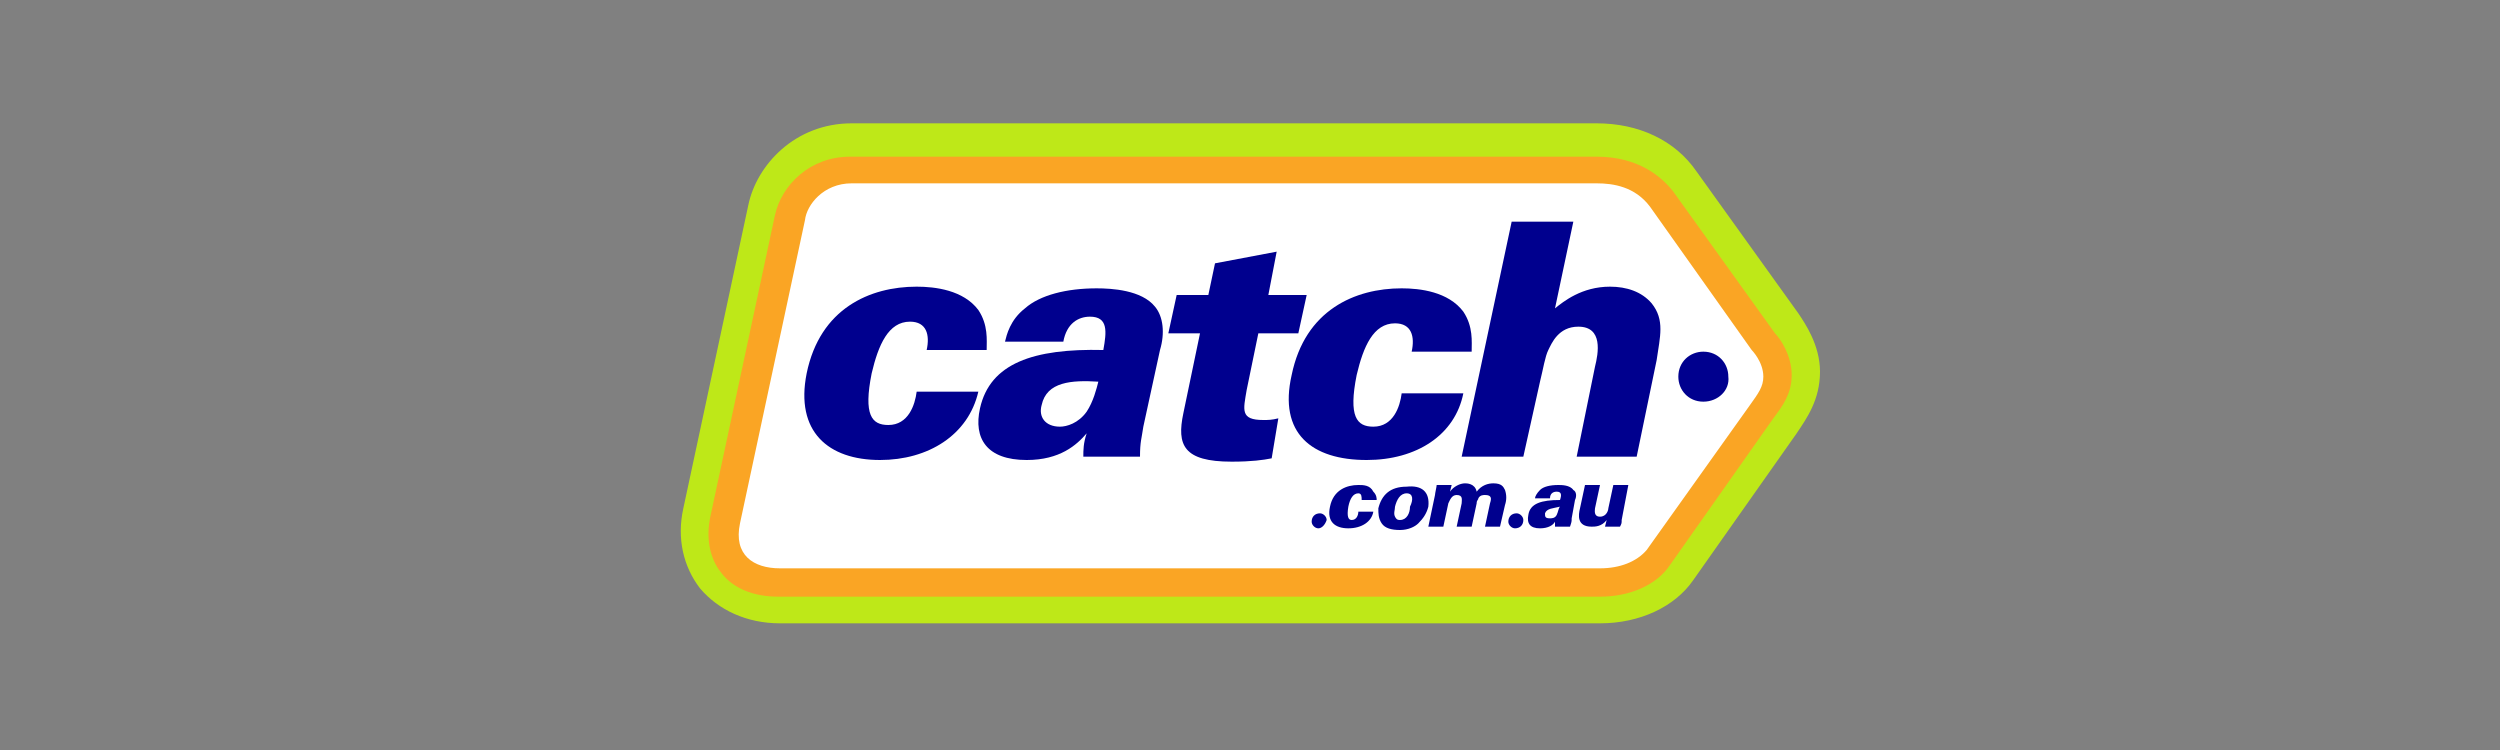
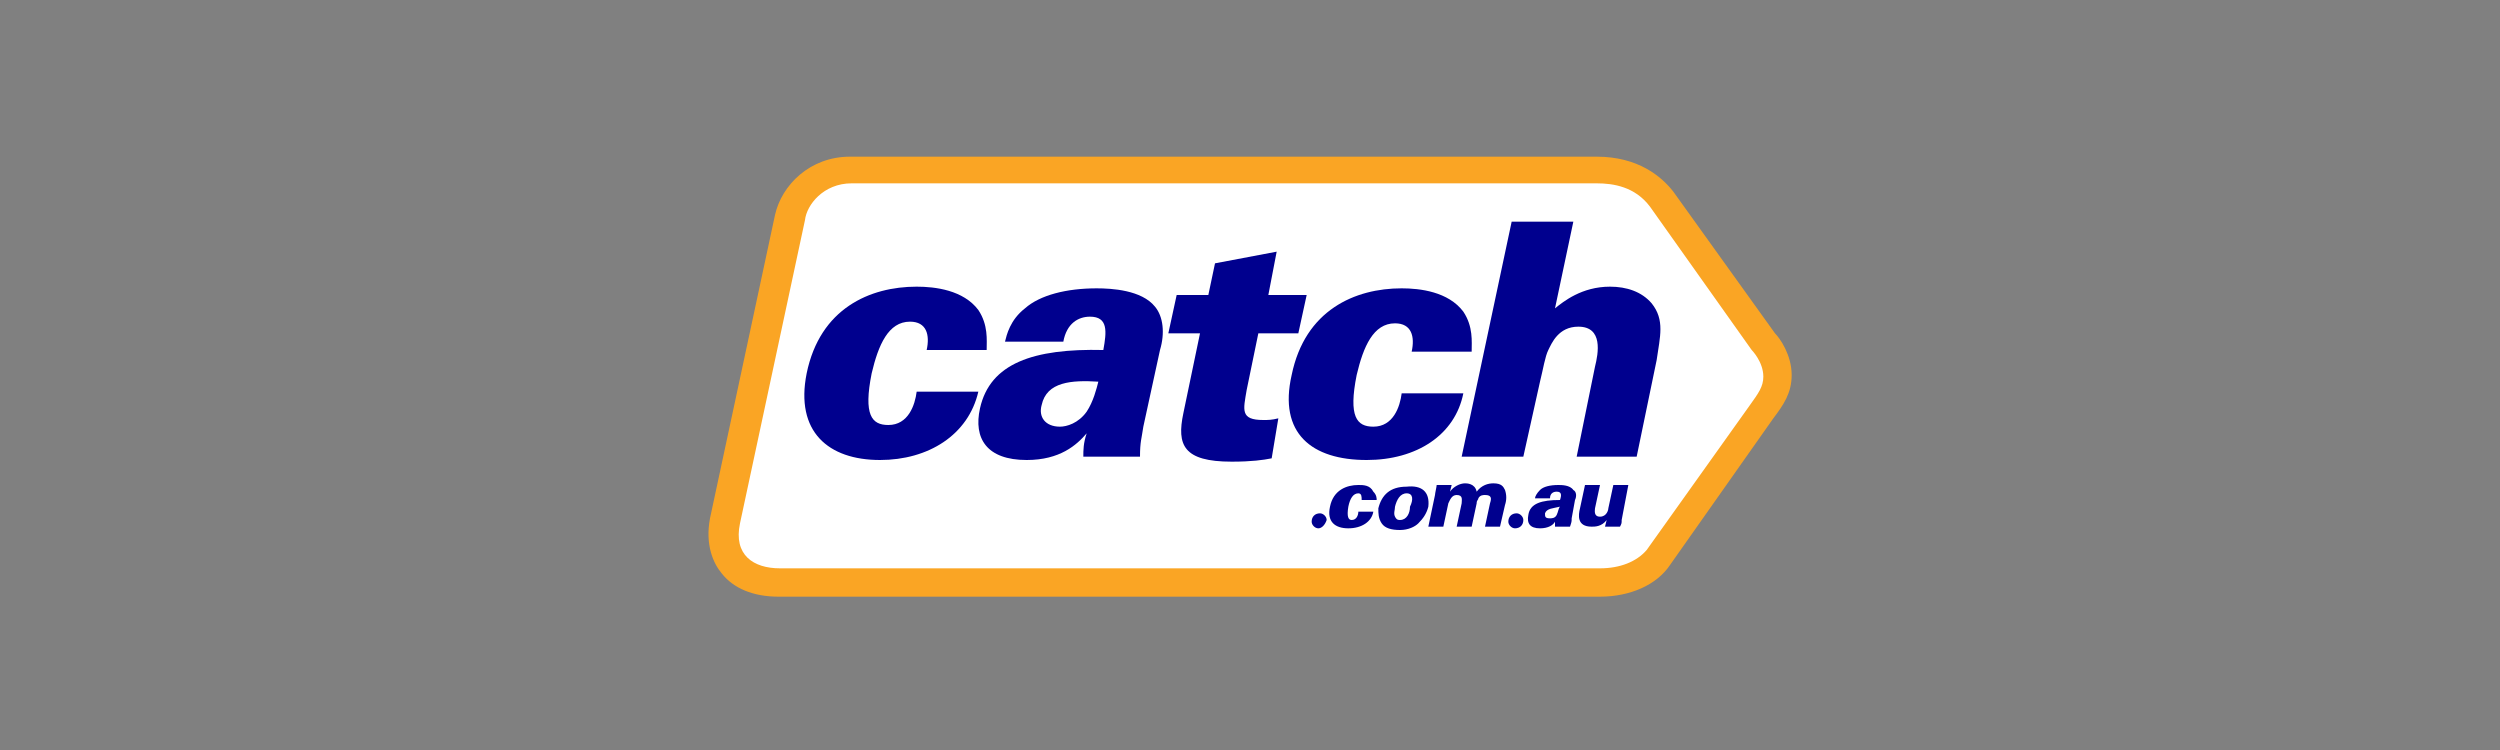
<svg xmlns="http://www.w3.org/2000/svg" version="1.1" id="Layer_1" x="0px" y="0px" viewBox="0 0 150 45" style="enable-background:new 0 0 150 45;" xml:space="preserve">
  <rect x="0" y="0" width="150" height="45" fill="#808080" stroke="none" />
  <style type="text/css">
	.st0{fill:#3D3F56;}
	.st1{fill:#F64343;}
	.st2{fill:#E53238;}
	.st3{fill:#0064D2;}
	.st4{fill:#F5AF02;}
	.st5{fill:#86B817;}
	.st6{fill:#F89632;}
	.st7{fill:#1E8AC6;}
	.st8{fill:#FF9900;}
	.st9{fill:#FFFFFF;}
	.st10{fill:#0C0C0C;}
	.st11{fill:#25F4EE;}
	.st12{fill:#FE2C55;}
	.st13{fill:#F27224;}
	.st14{fill:#2EB7EB;}
	.st15{fill-rule:evenodd;clip-rule:evenodd;fill:#34303E;}
	.st16{fill:#34303E;}
	.st17{fill:url(#SVGID_1_);}
	.st18{fill:url(#SVGID_00000175291784067766912840000009532267203954617771_);}
	.st19{fill-rule:evenodd;clip-rule:evenodd;fill:url(#SVGID_00000043459435702467155480000005157314387162765734_);}
	.st20{fill:#BEE818;}
	.st21{fill:#FAA524;}
	.st22{fill:#00008E;}
</style>
  <g>
    <path class="st0" d="M-130,27.4c0,4-3.2,7.2-7.2,7.2v-17c0-4,3.2-7.2,7.2-7.2V27.4z" />
    <circle class="st1" cx="-143" cy="31" r="3.6" />
    <path class="st0" d="M-107.9,13.9c0-0.5,0.2-0.9,0.5-1.3c0.3-0.4,0.8-0.6,1.3-0.5c0.5,0,0.9,0.2,1.3,0.5c0.3,0.3,0.5,0.8,0.5,1.3   v13.3c0,1.8-0.7,3.4-1.9,4.7c-1.2,1.3-2.9,2-4.7,1.9c-0.5,0-0.9-0.2-1.3-0.5c-0.4-0.3-0.5-0.8-0.5-1.3c0-0.5,0.2-0.9,0.5-1.3   c0.3-0.4,0.8-0.5,1.3-0.5c0.8,0,1.6-0.3,2.1-0.9c0.6-0.6,0.9-1.3,0.8-2.1C-107.9,27.1-107.9,13.9-107.9,13.9z M-89.9,33.7   c-2.9,0-5.7-1.1-7.7-3.2c-2.1-2-3.2-4.8-3.2-7.7c0-2.9,1.1-5.7,3.2-7.7c2-2.1,4.8-3.2,7.7-3.2c2.9,0,5.7,1.1,7.7,3.2   c2.1,2,3.2,4.8,3.2,7.7c0,2.9-1.1,5.7-3.2,7.7C-84.2,32.6-87,33.8-89.9,33.7z M-89.9,15.6c-1.9,0-3.8,0.7-5.1,2.1   c-1.4,1.3-2.2,3.2-2.1,5.1c0,1.9,0.7,3.8,2.1,5.1c2.8,2.8,7.4,2.9,10.3,0c0,0,0,0,0,0c1.4-1.3,2.1-3.2,2.1-5.1   c0-1.9-0.7-3.8-2.1-5.1C-86.1,16.3-87.9,15.6-89.9,15.6z M-65,33.7c-2.9,0-5.7-1.1-7.7-3.2c-2.1-2-3.2-4.8-3.2-7.7   c0-2.9,1.1-5.7,3.2-7.7c4.2-4.2,11.1-4.2,15.3,0c2.1,2,3.2,4.8,3.2,7.7c0,2.9-1.1,5.7-3.2,7.7C-59.4,32.6-62.1,33.8-65,33.7z    M-65,15.6c-2,0-3.8,0.7-5.2,2.1c-1.4,1.3-2.2,3.2-2.1,5.1c0,1.9,0.7,3.8,2.1,5.1c2.8,2.8,7.4,2.9,10.3,0c0,0,0,0,0,0   c1.4-1.3,2.1-3.2,2.1-5.1c0-1.9-0.7-3.8-2.1-5.1C-61.3,16.3-63.1,15.6-65,15.6z M-29.6,12.1c0.4,0.1,0.7,0.3,1,0.7   c0.2,0.3,0.4,0.7,0.4,1.1V32c0,0.5-0.2,0.9-0.5,1.3c-0.7,0.7-1.8,0.7-2.5,0l0,0c-0.3-0.3-0.5-0.8-0.5-1.3V20.2l-5.6,9.3l-0.1,0.1   v0.1l-0.1,0.1l-0.2,0.1l-0.1,0.1l-0.1,0.1L-38,30l-0.1,0.1h-0.1c-0.2,0.1-0.5,0.1-0.7,0.1h-0.1c-0.1,0-0.3,0-0.4-0.1h-0.2l-0.1-0.1   l-0.1-0.1l-0.4-0.1l-0.1-0.1l-0.1-0.1l-0.1-0.1c0,0,0,0,0-0.1l-0.1-0.1l-5.7-9.4V32c0,0.5-0.2,0.9-0.5,1.3   c-0.3,0.3-0.8,0.5-1.2,0.5c-1,0-1.8-0.8-1.8-1.8V13.8c0-0.4,0.1-0.8,0.4-1.1c0.2-0.3,0.6-0.6,1-0.7c0.4-0.1,0.8-0.1,1.1,0.1   c0.4,0.1,0.7,0.4,0.9,0.7l7.4,12.3l7.4-12.3c0.2-0.3,0.5-0.6,0.8-0.7l0.6-0.2L-29.6,12.1z" />
  </g>
  <g>
    <path class="st2" d="M-1396.2,11.8c-6.7,0-12.3,2.8-12.3,11.4c0,6.8,3.7,11,12.4,11c10.2,0,10.9-6.7,10.9-6.7h-5   c0,0-1.1,3.6-6.2,3.6c-4.2,0-7.2-2.8-7.2-6.8h18.9v-2.5C-1384.7,17.9-1387.2,11.8-1396.2,11.8L-1396.2,11.8z M-1396.4,15   c4,0,6.7,2.5,6.7,6.1h-13.8C-1403.5,17.2-1399.9,15-1396.4,15z" />
    <path class="st3" d="M-1384.7,3.5v26.4c0,1.5-0.1,3.6-0.1,3.6h4.7c0,0,0.2-1.5,0.2-2.9c0,0,2.3,3.7,8.7,3.7   c6.7,0,11.2-4.6,11.2-11.3c0-6.2-4.2-11.2-11.2-11.2c-6.6,0-8.6,3.6-8.6,3.6V3.5H-1384.7z M-1372.4,15.1c4.5,0,7.4,3.4,7.4,7.9   c0,4.8-3.3,8-7.4,8c-4.8,0-7.5-3.8-7.5-8C-1379.8,19.2-1377.5,15.1-1372.4,15.1L-1372.4,15.1z" />
    <path class="st4" d="M-1348.2,11.8c-10.1,0-10.7,5.5-10.7,6.4h5c0,0,0.3-3.2,5.4-3.2c3.3,0,5.9,1.5,5.9,4.4v1h-5.9   c-7.8,0-11.9,2.3-11.9,6.9s3.8,7,8.9,7c7,0,9.3-3.9,9.3-3.9c0,1.5,0.1,3.1,0.1,3.1h4.5c0,0-0.2-1.9-0.2-3.1V20.1   C-1337.9,13.2-1343.4,11.8-1348.2,11.8z M-1342.7,23.5v1.4c0,1.8-1.1,6.3-7.7,6.3c-3.6,0-5.1-1.8-5.1-3.9   C-1355.5,23.6-1350.3,23.5-1342.7,23.5L-1342.7,23.5z" />
    <path class="st5" d="M-1340.6,12.7h5.6l8.1,16.2l8.1-16.2h5.1l-14.7,28.8h-5.4l4.2-8L-1340.6,12.7L-1340.6,12.7z" />
  </g>
  <g>
    <path class="st6" d="M-997.2,22c-0.9,0-1.7,0.8-1.6,1.7v0.1l0,0c-0.1,1,0.7,1.8,1.6,1.9c0,0,0,0,0.1,0c0.9,0,1.6-0.8,1.6-1.8l0,0   l0,0C-995.4,22.8-996.2,22-997.2,22C-997.1,22-997.2,22-997.2,22z M-1010.3,27.8c0,0.1-0.1,0.2-0.2,0.2h-2.3c-0.1,0-0.2,0-0.2-0.1   l0,0v-2.4c0-0.1,0.1-0.2,0.2-0.2h2.3c0.1,0,0.2,0.1,0.2,0.2V27.8z M-1005.4,28.1c-2.3,0-4.1-1.9-4.1-4.2c0,0,0,0,0-0.1l0,0   c-0.1-2.3,1.7-4.2,4-4.3c0,0,0.1,0,0.2,0c1.4-0.1,2.7,0.7,3.3,1.8l-1.9,1.5c-0.4-0.8-1.4-1.1-2.1-0.7c-0.6,0.3-1,1-0.9,1.7l0,0   c0,1.1,0.6,1.9,1.5,1.9c0.6,0,1.2-0.3,1.5-0.9l1.8,1.4C-1002.6,27.5-1004,28.2-1005.4,28.1L-1005.4,28.1z M-992.8,23.8   c0,2.4-1.9,4.3-4.2,4.3h-0.1c-2.3,0-4.3-1.8-4.3-4.1v-0.1l0,0c0-2.4,1.9-4.3,4.3-4.3C-994.8,19.5-992.8,21.5-992.8,23.8   L-992.8,23.8L-992.8,23.8z M-979.1,27.9h-2.7v-4.5c0-0.9-0.4-1.4-1.1-1.4c-0.7,0-1.1,0.5-1.1,1.4v4.5h-2.7v-4.5   c0-0.9-0.4-1.4-1.1-1.4s-1.1,0.5-1.1,1.4v4.5h-2.7v-8.2h2.7v1.1c0.5-0.8,1.4-1.3,2.3-1.3c0.9,0,1.8,0.5,2.2,1.3   c0.6-0.9,1.6-1.3,2.6-1.3c1.7,0,2.7,1.1,2.7,3L-979.1,27.9z" />
    <path class="st7" d="M-1092.9,7.9h0.5c0,0,0,0,0,0.1l0,0C-1092.6,8-1092.7,8-1092.9,7.9L-1092.9,7.9L-1092.9,7.9z M-1092.4,7.9   L-1092.4,7.9h0.4l0,0C-1092.1,8-1092.3,8-1092.4,7.9L-1092.4,7.9z M-1092.9,7.9L-1092.9,7.9c-0.1,0.2-0.3,0.2-0.4,0l0,0l0,0   H-1092.9z M-1026.4,37.1h-0.1c-0.7-0.1-1.5-0.3-2.1-0.6c-0.2-0.1-0.5-0.2-0.7-0.4c-0.2-0.1-0.2-0.1-0.1-0.3c0.4-1,0.9-2,1.3-3   c0.1-0.2,0.2-0.5,0.3-0.7c0.1,0,0.2,0.1,0.3,0.1c0.7,0.4,1.5,0.5,2.2,0.3c0.7-0.2,1.3-0.7,1.6-1.4c0.1-0.2,0.2-0.5,0.3-0.7   c0.1-0.1,0.1-0.3,0-0.4c-0.9-2-1.8-4.1-2.7-6.1c-1.3-3.1-2.7-6.1-4-9.2c0-0.1-0.1-0.2-0.1-0.3c0.1,0,0.2,0,0.3,0h5.5   c0.3,0,0.3,0,0.4,0.3c0.8,2.4,1.5,4.8,2.3,7.2c0.2,0.8,0.4,1.5,0.6,2.3v0.1c0.1,0,0.1-0.1,0.1-0.1c0.4-2.2,1.1-4.4,1.7-6.6   c0.3-1,0.6-2,0.8-3c0.1-0.2,0.1-0.2,0.3-0.2h5.5h0.1c0,0.1,0,0.2-0.1,0.3l-3.2,8.5c-1.1,2.9-2.2,5.9-3.3,8.8   c-0.4,1.2-1.1,2.3-2.1,3.2s-2.3,1.5-3.6,1.7l-0.3,0.1L-1026.4,37.1L-1026.4,37.1z M-1075.1,16.9c0.3-0.4,0.6-0.8,0.9-1.2   c0.9-0.9,2-1.4,3.2-1.5c1-0.2,2.1-0.1,3.1,0.2c1.7,0.4,3,1.7,3.4,3.3c0.2,0.7,0.3,1.5,0.3,2.2c0,3.4,0,6.9,0,10.3c0,0,0,0.1,0,0.2   s0,0.1-0.1,0.1h-5.2c-0.1,0-0.2,0-0.1-0.2v-9.2c0-0.3,0-0.7-0.1-1c-0.2-0.7-0.7-1.1-1.4-1.1c-0.5,0-1.1,0-1.5,0.2   c-0.8,0.3-1.4,0.9-1.8,1.7c-0.3,0.8-0.5,1.7-0.5,2.5c0,2.2,0,4.4,0,6.7v0.2c0,0.3,0,0.3-0.3,0.3h-5c-0.1,0-0.2,0-0.2-0.2   c0-0.1,0-0.1,0-0.2V14.8c0-0.4,0-0.3,0.3-0.3h4.6c0.2,0,0.2,0,0.2,0.2c0,0.6,0,1.3,0,1.9C-1075.1,16.7-1075.1,16.8-1075.1,16.9z    M-1035.7,28.3c-0.7,1.3-2,2.2-3.4,2.5c-1.3,0.3-2.7,0.3-4-0.2c-1.5-0.5-2.6-1.6-3-3.1c-0.2-0.8-0.3-1.6-0.3-2.4c0-2,0-4,0-6v-4.2   c0-0.1,0-0.2,0-0.2s0-0.2,0.2-0.2c0.1,0,0.1,0,0.2,0h4.9c0.2,0,0.2,0,0.2,0.2V24c0,0.3,0,0.7,0.1,1c0.2,0.7,0.7,1.1,1.4,1.1   c1.3,0.1,2.5-0.6,3-1.7c0.3-0.6,0.5-1.3,0.6-2c0-0.4,0-0.8,0-1.2c0-2.1,0-4.2,0-6.4v-0.2c0-0.1,0-0.2,0.2-0.1c0.1,0,0.1,0,0.2,0   h4.8c0.3,0,0.3,0,0.3,0.3v15.6c0,0.2,0,0.2-0.2,0.2h-4.7c-0.2,0-0.2,0-0.2-0.3c0-0.6,0-1.2,0-1.8   C-1035.7,28.5-1035.6,28.3-1035.7,28.3z M-1035.7,28.3C-1035.7,28.3-1035.7,28.2-1035.7,28.3C-1035.6,28.2-1035.6,28.3-1035.7,28.3   c0.1,0.1,0.1,0.2,0.1,0.2C-1035.7,28.5-1035.6,28.4-1035.7,28.3z M-1081.3,16.5c-0.9-3.9-3.4-6.5-7.1-7.9c-1.2-0.4-2.4-0.7-3.6-0.7   c-0.1,0-0.3,0-0.4,0c-0.2,0-0.3,0-0.5,0c-0.1,0-0.3,0-0.4,0c-0.8,0-1.6,0.2-2.4,0.3c-2.1,0.5-4,1.5-5.5,3c-1.9,1.9-3,4.4-3.2,7   c0,0.2,0,0.5,0,0.7v0.7c0,0.2,0.1,0.5,0,0.7c0,0.7,0.2,1.4,0.3,2c0.8,3.4,3.1,6.1,6.3,7.5c2.7,1.3,5.8,1.5,8.7,0.6   c2.6-0.7,4.8-2.4,6.2-4.7C-1081,23.1-1080.5,19.7-1081.3,16.5z M-1087.9,23.5c-0.9,1.2-2.1,2.1-3.6,2.4c-0.4,0.1-0.7,0.1-1.1,0.1   c-2.2,0-4.1-1.2-5.1-3.1c-1.1-2-1.2-4.4-0.3-6.4c0.8-1.8,2.4-3.1,4.4-3.4c2.4-0.5,4.8,0.6,6,2.6c0.6,0.9,0.9,1.9,1,3   C-1086.5,20.4-1086.9,22.1-1087.9,23.5z M-1047,22.3c-0.4-1.6-1.5-2.8-3.1-3.3c-0.1,0-0.1,0-0.2-0.1l0,0l0.1-0.1   c0.4-0.3,0.8-0.6,1.1-1c1.4-1.7,1.7-4.1,0.8-6.1c-0.6-1.2-1.5-2.1-2.7-2.6c-1.2-0.6-2.6-0.9-4-0.8c-2.8,0-5.6,0-8.4,0h-0.1   c-0.1,0-0.1,0-0.1,0.1l0,0v0.1v21.8c0,0.3,0,0.3,0.3,0.3h7.9c0.8,0,1.7,0,2.5-0.2c1-0.2,2-0.5,2.9-0.9c1-0.5,1.8-1.2,2.3-2.1   C-1046.7,25.9-1046.5,24-1047,22.3z M-1058,13.2c0-0.2,0-0.2,0.2-0.2h2.7c0.2,0,0.4,0,0.6,0.1c0.9,0.2,1.5,1.1,1.3,2   c0,0.3-0.1,0.5-0.2,0.8c-0.2,0.6-0.8,1-1.5,1c-0.4,0-0.8,0-1.2,0h-1.6c-0.2,0-0.2,0-0.2-0.2C-1058,16.7-1058,13.2-1058,13.2z    M-1052.4,23.9c0,0.2,0,0.3-0.1,0.5c-0.2,0.9-1,1.5-1.9,1.6c-0.4,0-0.8,0-1.2,0h-2.2c-0.3,0-0.3,0-0.3-0.3v-4.1   c0-0.2,0-0.2,0.2-0.2c1.1,0,2.1,0,3.2,0c0.7,0,1.4,0.3,1.8,0.9C-1052.4,22.7-1052.3,23.3-1052.4,23.9L-1052.4,23.9z" />
  </g>
  <g id="svg1936_00000096033584258854693880000015126143730128891522_">
    <g>
      <path id="path8_00000001639699961560798830000000913787798574421950_" class="st8" d="M-1186.3,31.9c-6.4,4.7-15.7,7.2-23.7,7.2    c-11.2,0-21.3-4.1-28.9-11c-0.6-0.5-0.1-1.3,0.7-0.9c8.2,4.8,18.4,7.7,28.9,7.7c7.1,0,14.9-1.5,22.1-4.5    C-1186.1,29.9-1185.2,31.1-1186.3,31.9" />
      <path id="path10_00000006699495624470386990000012305917742250433159_" class="st8" d="M-1183.6,28.8c-0.8-1-5.4-0.5-7.5-0.2    c-0.6,0.1-0.7-0.5-0.2-0.9c3.7-2.6,9.7-1.8,10.4-1c0.7,0.9-0.2,6.9-3.6,9.8c-0.5,0.4-1,0.2-0.8-0.4    C-1184.5,34.2-1182.8,29.9-1183.6,28.8" />
      <path id="path12_00000010313203433331567780000015182359181838884287_" class="st9" d="M-1190.9,9.5V7c0-0.4,0.3-0.6,0.6-0.6h11.2    c0.4,0,0.6,0.3,0.6,0.6v2.1c0,0.4-0.3,0.8-0.8,1.6l-5.8,8.3c2.2-0.1,4.4,0.3,6.4,1.4c0.4,0.2,0.6,0.6,0.6,1V24    c0,0.4-0.4,0.8-0.8,0.6c-3.5-1.8-8-2-11.8,0c-0.4,0.2-0.8-0.2-0.8-0.6v-2.5c0-0.4,0-1.1,0.4-1.7l6.7-9.6h-5.9    C-1190.7,10.1-1190.9,9.9-1190.9,9.5" />
      <path id="path14_00000097478399262616629220000009506343822836473237_" class="st9" d="M-1231.8,25.2h-3.4c-0.3,0-0.6-0.3-0.6-0.6    V7.1c0-0.4,0.3-0.6,0.7-0.6h3.2c0.3,0,0.6,0.3,0.6,0.6v2.3h0.1c0.8-2.2,2.4-3.2,4.5-3.2c2.1,0,3.5,1,4.4,3.2    c0.8-2.2,2.7-3.2,4.7-3.2c1.4,0,3,0.6,3.9,1.9c1.1,1.5,0.9,3.6,0.9,5.5v11c0,0.4-0.3,0.6-0.7,0.6h-3.4c-0.3,0-0.6-0.3-0.6-0.6    v-9.3c0-0.7,0.1-2.6-0.1-3.3c-0.2-1.2-1-1.5-2-1.5c-0.8,0-1.7,0.6-2,1.4c-0.4,0.9-0.3,2.4-0.3,3.4v9.3c0,0.4-0.3,0.6-0.7,0.6h-3.4    c-0.4,0-0.6-0.3-0.6-0.6v-9.3c0-1.9,0.3-4.8-2.1-4.8s-2.4,2.8-2.4,4.8v9.3C-1231.1,24.9-1231.4,25.1-1231.8,25.2" />
      <path id="path16_00000024002303347951214690000011088690712115868346_" class="st9" d="M-1168.8,6.1c5.1,0,7.8,4.3,7.8,9.9    s-3,9.6-7.8,9.6c-4.8,0-7.7-4.3-7.7-9.8S-1173.7,6.1-1168.8,6.1 M-1168.8,9.6c-2.5,0-2.7,3.4-2.7,5.6s0,6.7,2.6,6.7    c2.7,0,2.8-3.7,2.8-5.9c0-1.5-0.1-3.2-0.5-4.6C-1166.9,10.1-1167.7,9.6-1168.8,9.6" />
      <path id="path18_00000075861676737461240450000006643520324718426303_" class="st9" d="M-1154.4,25.2h-3.4c-0.3,0-0.6-0.3-0.6-0.6    V7c0-0.3,0.3-0.6,0.6-0.6h3.2c0.3,0,0.5,0.2,0.6,0.5v2.7h0.1c0.9-2.4,2.3-3.5,4.6-3.5c1.5,0,3,0.5,4,2.1c0.9,1.4,0.9,3.8,0.9,5.4    v11c0,0.3-0.3,0.5-0.7,0.5h-3.4c-0.3,0-0.6-0.2-0.6-0.5v-9.5c0-1.9,0.2-4.7-2.1-4.7c-0.8,0-1.6,0.6-2,1.4    c-0.5,1.1-0.5,2.1-0.5,3.3v9.4C-1153.8,24.9-1154.1,25.1-1154.4,25.2" />
      <g id="use28_00000030477442527650740540000017457979560544832191_">
        <path id="path30_00000043458843647008037810000017893297389837353603_" class="st9" d="M-1199.9,16.8v-0.7     c-2.5,0-5.1,0.5-5.1,3.4c0,1.5,0.8,2.5,2.1,2.5c1,0,1.8-0.6,2.4-1.6C-1199.8,19.2-1199.9,18.1-1199.9,16.8 M-1196.4,25.1     c-0.2,0.2-0.5,0.2-0.8,0.1c-1.1-0.9-1.3-1.4-2-2.3c-1.9,1.9-3.2,2.5-5.6,2.5c-2.9,0-5.1-1.8-5.1-5.3c0-2.8,1.5-4.6,3.6-5.6     c1.8-0.8,4.4-1,6.4-1.2v-0.4c0-0.8,0.1-1.8-0.4-2.5c-0.4-0.6-1.2-0.9-1.9-0.9c-1.3,0-2.5,0.7-2.7,2c-0.1,0.3-0.3,0.6-0.6,0.6     l-3.3-0.3c-0.3-0.1-0.6-0.3-0.5-0.7c0.8-4,4.4-5.2,7.6-5.2c1.7,0,3.8,0.4,5.1,1.7c1.7,1.6,1.5,3.6,1.5,5.9v5.3     c0,1.6,0.7,2.3,1.3,3.2c0.2,0.3,0.3,0.7,0,0.9C-1194.5,23.5-1195.7,24.5-1196.4,25.1L-1196.4,25.1" />
      </g>
      <path id="path30-2_00000141450155894581719870000000564174231456009141_" class="st9" d="M-1244.6,16.8v-0.7    c-2.5,0-5.1,0.5-5.1,3.4c0,1.5,0.8,2.5,2.1,2.5c1,0,1.8-0.6,2.4-1.6C-1244.5,19.2-1244.6,18.1-1244.6,16.8 M-1241.1,25.1    c-0.2,0.2-0.6,0.2-0.8,0.1c-1.1-0.9-1.3-1.4-2-2.3c-1.9,1.9-3.2,2.5-5.6,2.5c-2.9,0-5.1-1.8-5.1-5.3c0-2.8,1.5-4.6,3.6-5.6    c1.9-0.8,4.4-1,6.4-1.2v-0.4c0-0.8,0.1-1.8-0.4-2.5c-0.4-0.6-1.2-0.9-1.9-0.9c-1.3,0-2.5,0.7-2.7,2c-0.1,0.3-0.3,0.6-0.6,0.6    l-3.3-0.3c-0.3-0.1-0.6-0.3-0.5-0.7c0.8-4,4.4-5.2,7.6-5.2c1.7,0,3.8,0.4,5.1,1.7c1.7,1.6,1.5,3.6,1.5,5.9v5.3    c0,1.6,0.7,2.3,1.3,3.2c0.2,0.3,0.3,0.7,0,0.9C-1239.2,23.4-1240.4,24.5-1241.1,25.1L-1241.1,25.1" />
    </g>
  </g>
  <g>
    <path class="st10" d="M-817.4,28c0.7,0.6,1.5,0.9,2.4,0.9c1.9,0,3.3-1.3,3.3-3.4c0-1-0.3-1.9-1-2.5s-1.4-1-2.4-1s-1.7,0.3-2.4,1   c-0.6,0.6-1,1.5-1,2.6C-818.5,26.6-818.1,27.5-817.4,28L-817.4,28z M-818.5,20.3v1.6c0.7-1.2,2.1-1.9,3.6-1.9s2.7,0.5,3.7,1.5   s1.5,2.3,1.5,3.9s-0.5,2.9-1.5,3.9s-2.2,1.5-3.7,1.5s-3-0.6-3.6-1.8v6.6h-2V20.2L-818.5,20.3L-818.5,20.3z M-825.2,22.9   c-0.6-0.6-1.5-1-2.4-1c-0.9,0-1.8,0.3-2.4,1c-0.6,0.6-1,1.5-1,2.5s0.3,1.9,1,2.6c0.6,0.6,1.5,1,2.4,1c0.9,0,1.8-0.3,2.4-1   c0.6-0.6,1-1.5,1-2.6C-824.1,24.4-824.5,23.6-825.2,22.9L-825.2,22.9z M-831.4,21.5c1-1,2.3-1.5,3.8-1.5s2.8,0.5,3.8,1.5   s1.6,2.3,1.6,3.9s-0.5,2.9-1.6,4c-1,1-2.3,1.5-3.8,1.5s-2.8-0.5-3.8-1.5s-1.6-2.3-1.6-4C-833,23.8-832.5,22.6-831.4,21.5   L-831.4,21.5L-831.4,21.5z M-842.1,30.6h-2v-16h2v7.2c0.3-0.6,0.8-1,1.4-1.3c0.7-0.3,1.3-0.4,2-0.4c2.6,0,4.2,1.7,4.2,4.6v6h-2   v-5.9c0-1.7-1-2.8-2.4-2.8c-0.8,0-1.5,0.3-2.2,0.8c-0.6,0.5-1,1.2-1,2.2V30.6L-842.1,30.6L-842.1,30.6z M-854.3,26.2   c0,0.7,0.3,1.3,1,1.9c0.6,0.6,1.4,0.8,2.3,0.8c1.9,0,2.9-1,3.1-2.2c0.1-1.5-1-2.4-2.6-2.8l-2-0.5c-2.5-0.6-3.7-2-3.7-4   c0-1.3,0.5-2.3,1.5-3.1c1-0.8,2.1-1.2,3.5-1.2s2.6,0.4,3.5,1.2c1,0.8,1.4,1.9,1.4,3.3h-2c0-1.5-1.2-2.5-2.9-2.5   c-0.8,0-1.5,0.2-2,0.6c-0.6,0.4-0.8,1-0.8,1.7c0,1.1,0.7,1.8,2.2,2.1l2,0.5c2.9,0.7,4.3,2.4,4.1,4.8c-0.1,1.2-0.6,2.1-1.6,2.9   c-0.9,0.8-2.1,1.2-3.5,1.2c-1.5,0-2.8-0.4-3.8-1.4s-1.5-2-1.5-3.3H-854.3L-854.3,26.2z" />
    <path class="st11" d="M-948,18.7v-1c0,0-0.6-0.1-1-0.1c-1,0-1.9,0.2-2.8,0.5c-0.9,0.4-1.7,0.9-2.3,1.5c-0.6,0.6-1.2,1.4-1.5,2.3   c-0.4,0.9-0.5,1.8-0.5,2.8c0,1.2,0.3,2.2,0.8,3.3c0.6,1,1.3,1.9,2.2,2.6l-0.1-0.1c-1.2-1.3-1.8-2.9-1.8-4.7c0-0.9,0.2-1.8,0.5-2.7   c0.3-0.8,0.8-1.6,1.5-2.3c0.6-0.6,1.4-1.2,2.2-1.5C-950,19-949,18.6-948,18.7L-948,18.7L-948,18.7z" />
    <path class="st11" d="M-936.5,15.7v-0.9c-1.1,0-2.1-0.3-2.9-0.9C-938.6,14.7-937.6,15.4-936.5,15.7L-936.5,15.7z M-947.9,29   c0.4,0,0.8-0.1,1.2-0.3c0.4-0.1,0.8-0.4,1-0.7c0.3-0.3,0.5-0.6,0.7-1s0.3-0.8,0.3-1.2V10.4h2.8l0,0c0-0.4-0.1-0.7-0.1-1h-3.8v15.5   c0,0.4-0.1,0.8-0.3,1.2c-0.2,0.4-0.4,0.7-0.7,1c-0.3,0.3-0.6,0.5-1,0.7c-0.4,0.1-0.8,0.3-1.2,0.3c-0.5,0-1-0.1-1.5-0.4   c0.6,0.8,1.5,1.4,2.6,1.4l0,0V29z" />
    <path class="st12" d="M-949,21.5c-0.4,0-0.8,0.1-1.3,0.3c-0.4,0.2-0.8,0.4-1.1,0.7c-0.3,0.3-0.5,0.6-0.7,1.1   c-0.2,0.4-0.3,0.8-0.3,1.3c0,1.3,0.8,2.3,1.8,2.9c-0.4-0.6-0.6-1.2-0.6-1.9c0-0.4,0.1-0.8,0.3-1.2c0.2-0.4,0.4-0.8,0.7-1   c0.3-0.3,0.6-0.5,1-0.7c0.4-0.2,0.8-0.3,1.2-0.3c0.3,0,0.6,0,1,0.1v-4c0,0-0.6-0.1-1-0.1c0,0-0.1,0-0.2,0l0,0v3   c-0.3-0.1-0.6-0.1-1-0.1l0,0L-949,21.5z M-939.5,13.9c-0.9-1-1.3-2.2-1.3-3.5h-1.1C-941.7,11.9-940.8,13.2-939.5,13.9L-939.5,13.9   L-939.5,13.9z" />
    <path class="st12" d="M-936.5,15.6L-936.5,15.6v2.9c-2,0-3.8-0.6-5.4-1.7v7.9c0,1-0.2,1.9-0.5,2.7c-0.4,0.9-0.9,1.7-1.5,2.3   c-0.6,0.6-1.4,1.2-2.3,1.5s-1.8,0.5-2.7,0.5c-1.5,0-2.9-0.4-4.1-1.3c1.4,1.5,3.1,2.2,5.2,2.2c1,0,1.9-0.2,2.8-0.5   c0.9-0.4,1.7-0.9,2.3-1.5c0.6-0.6,1.2-1.4,1.5-2.3c0.4-0.9,0.5-1.8,0.5-2.8v-7.9c1.6,1.2,3.4,1.7,5.4,1.7v-3.8   c-0.4,0-0.8,0-1.2-0.1l0,0V15.6z" />
    <path class="st10" d="M-917.8,19c0.5,0,1-0.2,1.3-0.5c0.4-0.4,0.5-0.8,0.5-1.3s-0.2-1-0.5-1.3c-0.4-0.4-0.8-0.5-1.3-0.5   s-1,0.2-1.3,0.5c-0.3,0.3-0.5,0.8-0.5,1.3s0.2,1,0.5,1.3C-918.8,18.8-918.3,19-917.8,19z M-875.7,15.3h3.6v7.2l3.6-3.6h4.3   l-4.6,4.5l5.1,7.4h-4l-3.5-5.1l-1.1,1v4h-3.6L-875.7,15.3L-875.7,15.3L-875.7,15.3L-875.7,15.3z M-914.5,15.3h3.6v7.2l3.6-3.6h4.3   l-4.6,4.5l5.1,7.4h-4l-3.5-5.1l-1.1,1v4h-3.6L-914.5,15.3L-914.5,15.3L-914.5,15.3L-914.5,15.3z M-919.6,20.2h3.6v10.5h-3.6V20.2   L-919.6,20.2z M-901.6,15.3h11.7l-1,3.3h-3.2v12.1h-3.7V18.6h-3.7L-901.6,15.3L-901.6,15.3L-901.6,15.3z M-931.8,15.3h11.4l-1,3.3   h-2.9v12.1h-3.7V18.6h-3.7L-931.8,15.3L-931.8,15.3L-931.8,15.3z M-941.9,24.8v-7.9c1.6,1.2,3.4,1.7,5.4,1.7v-3   c-1.2-0.3-2.2-0.8-2.9-1.7c-1.3-0.8-2-2-2.4-3.5h-2.8v15.5c0,0.4-0.1,0.8-0.3,1.2c-0.2,0.4-0.4,0.7-0.7,1c-0.3,0.3-0.6,0.5-1,0.7   c-0.4,0.1-0.8,0.3-1.2,0.3c-1.1,0-2-0.4-2.6-1.3c-0.6-0.3-1.2-0.8-1.5-1.5c-0.3-0.7-0.4-1.4-0.2-2.1c0.2-0.7,0.6-1.3,1.2-1.8   c0.6-0.4,1.3-0.7,2-0.7c0.3,0,0.6,0,1,0.1v-3c-1,0-1.8,0.2-2.7,0.6c-0.8,0.4-1.6,0.9-2.2,1.5c-0.6,0.6-1.2,1.4-1.5,2.3   c-0.3,0.8-0.5,1.7-0.5,2.7c0,1.9,0.7,3.6,1.9,4.9c1.2,0.8,2.6,1.3,4.1,1.3c1,0,1.9-0.2,2.8-0.5c0.9-0.4,1.7-0.9,2.3-1.5   c0.6-0.6,1.2-1.4,1.5-2.3C-942,26.7-941.8,25.8-941.9,24.8L-941.9,24.8L-941.9,24.8z" />
    <path class="st11" d="M-890.4,24.4c0-0.8,0.1-1.5,0.4-2.3c0.3-0.7,0.7-1.4,1.2-2s1.2-1,1.9-1.4c0.7-0.3,1.5-0.6,2.2-0.6   c-0.2,0-0.4,0-0.6,0c-0.8,0-1.7,0.1-2.4,0.4c-0.8,0.3-1.5,0.8-2,1.3c-0.6,0.6-1,1.3-1.3,2c-0.3,0.8-0.4,1.6-0.4,2.4   s0.1,1.7,0.4,2.4c0.3,0.8,0.8,1.5,1.3,2c0.6,0.6,1.3,1,2,1.3c0.8,0.3,1.6,0.4,2.4,0.4c0.2,0,0.4,0,0.6,0c-0.8,0-1.5-0.3-2.2-0.6   c-0.7-0.3-1.3-0.8-1.9-1.4c-0.5-0.6-1-1.2-1.2-2c-0.3-0.7-0.4-1.5-0.4-2.3l0,0V24.4z" />
-     <path class="st12" d="M-883.1,18.2c0,0-0.4,0-0.6,0c0.8,0,1.5,0.3,2.2,0.6s1.3,0.8,1.9,1.4c0.5,0.6,1,1.2,1.2,2   c0.3,0.7,0.4,1.5,0.4,2.3s-0.1,1.5-0.4,2.3c-0.3,0.7-0.7,1.4-1.2,2s-1.2,1-1.9,1.4c-0.7,0.3-1.5,0.6-2.2,0.6c0.2,0,0.4,0,0.6,0   c0.8,0,1.7-0.1,2.4-0.4c0.8-0.3,1.5-0.8,2-1.3s1-1.3,1.3-2c0.3-0.8,0.4-1.6,0.4-2.4s-0.1-1.7-0.4-2.4c-0.3-0.8-0.8-1.5-1.3-2   c-0.6-0.6-1.3-1-2-1.3c-0.8-0.3-1.6-0.4-2.4-0.4l0,0V18.2z" />
    <path class="st10" d="M-884.1,27.4c-0.4,0-0.8-0.1-1.2-0.3c-0.4-0.1-0.7-0.4-1-0.6c-0.3-0.3-0.5-0.6-0.6-1   c-0.1-0.4-0.3-0.8-0.3-1.2s0.1-0.8,0.3-1.2c0.1-0.4,0.4-0.7,0.6-1c0.3-0.3,0.6-0.5,1-0.6c0.4-0.1,0.8-0.3,1.2-0.3   c0.4,0,0.8,0.1,1.2,0.3c0.4,0.2,0.7,0.4,1,0.6c0.3,0.2,0.5,0.6,0.6,1c0.1,0.3,0.3,0.8,0.3,1.2c0,0.4-0.1,0.8-0.3,1.2   c-0.2,0.4-0.4,0.7-0.6,1c-0.2,0.3-0.6,0.5-1,0.6C-883.3,27.3-883.7,27.4-884.1,27.4z M-884.1,18.1c-0.8,0-1.7,0.1-2.4,0.4   c-0.8,0.3-1.5,0.8-2,1.3c-0.6,0.6-1,1.3-1.3,2c-0.3,0.8-0.4,1.6-0.4,2.4s0.1,1.7,0.4,2.4c0.3,0.8,0.8,1.5,1.3,2   c0.6,0.6,1.3,1,2,1.3c0.8,0.3,1.6,0.4,2.4,0.4c0.8,0,1.7-0.1,2.4-0.4c0.8-0.3,1.5-0.8,2-1.3s1-1.3,1.3-2c0.3-0.8,0.4-1.6,0.4-2.4   s-0.1-1.7-0.4-2.4c-0.3-0.8-0.8-1.5-1.3-2c-0.6-0.6-1.3-1-2-1.3S-883.3,18.1-884.1,18.1L-884.1,18.1z" />
  </g>
  <g>
    <path id="path3353" class="st9" d="M-680.4,24.5c1.4-0.7,2.8,1.3,1.8,2l-7,4.8c-2.2,1.3-4.4-2.1-2.1-3.4L-680.4,24.5L-680.4,24.5z" />
    <path id="path3355" class="st9" d="M-680.4,20.3c1.4,0.7,2.8-1.3,1.8-2l-7-4.8c-2.2-1.3-4.4,2.1-2.1,3.4L-680.4,20.3L-680.4,20.3z" />
    <path id="path3357" class="st9" d="M-667.9,24.5c-1.4-0.7-2.8,1.3-1.8,2l7,4.8c2.2,1.3,4.4-2.1,2.1-3.4L-667.9,24.5L-667.9,24.5z" />
    <path id="path3359" class="st9" d="M-667.9,20.3c-1.4,0.7-2.8-1.3-1.8-2l7-4.8c2.2-1.3,4.4,2.1,2.1,3.4L-667.9,20.3L-667.9,20.3z" />
    <path id="path3361" class="st9" d="M-672.7,16.1c0,1.5-2.5,1.8-2.7,0.5l-0.7-8.5c0-2.5,4-2.8,4.1-0.1L-672.7,16.1L-672.7,16.1z" />
    <path id="path3363" class="st9" d="M-672.7,28.9c0-1.5-2.5-1.8-2.7-0.5l-0.7,8.5c0,2.5,4,2.8,4.1,0.1L-672.7,28.9L-672.7,28.9z" />
  </g>
  <g>
    <path id="path3365" class="st9" d="M-791.1,13h4.4l2.7,14.4l3.5-14.3h4.1l2.8,14.3l3-14.6h4.1l-4.7,16.7c-0.3,1.2-0.8,2.4-1.5,2.5   c-0.6,0.1-0.9,0-1.3,0c-0.9,0-1.7-0.8-2.6-3.1l-2.2-11.3l-3,12.2c-0.2,0.6-0.3,1.6-1.3,2.1c-0.9,0.2-0.9,0.1-1.5,0.1   c-1.3-0.3-1.8-1.3-2.1-2.2L-791.1,13z" />
    <path id="rect3371" class="st9" d="M-753.3,13h3.7v19h-3.7V13z" />
    <path id="text3373" class="st9" d="M-726.1,31.5h-4.1v-7.9c0-2-0.7-3-2.2-3c-0.7,0-1.3,0.3-1.7,0.9c-0.4,0.6-0.6,1.4-0.6,2.3v7.8   h-4.1v-8c0-1.9-0.7-2.9-2.1-2.9c-0.7,0-1.3,0.3-1.7,0.9c-0.4,0.6-0.6,1.4-0.6,2.3v7.7h-4.1v-14h4.1v2.2l0,0c0.4-0.7,1-1.4,1.8-1.8   c0.8-0.5,1.6-0.7,2.5-0.7c1.9,0,3.2,0.9,3.9,2.6c1-1.7,2.5-2.6,4.5-2.6c2.9,0,4.3,1.9,4.3,5.6v8.6l0,0L-726.1,31.5z" />
    <path id="text3381" class="st9" d="M-702.1,21.4c-0.5-0.3-1.1-0.4-1.7-0.4c-0.9,0-1.6,0.3-2.1,1s-0.7,1.6-0.7,2.8v6.6h-4.1V17.5   h4.1v2.6l0,0c0.6-1.9,1.8-2.8,3.5-2.8c0.5,0,0.8,0,1,0.2V21.4L-702.1,21.4L-702.1,21.4z" />
    <path id="text3385" class="st9" d="M-693.9,31.3c-0.6,0.3-1.5,0.5-2.7,0.5c-2.9,0-4.3-1.5-4.3-4.7V12.8h4.1v4.7h3v3.1h-3v5.6   c0,1.4,0.6,2.2,1.7,2.2c0.5,0,0.9-0.1,1.4-0.4L-693.9,31.3L-693.9,31.3L-693.9,31.3z" />
    <path id="text3394" class="st9" d="M-755.2,31.7h-2.7c-1.2,0-1.1-1.1-1.2-2l0,0c-0.9,1.5-2.2,2.3-4,2.3c-1.3,0-2.3-0.4-3.1-1.1   c-0.7-0.7-1.1-1.8-1.1-3.1c0-2.7,1.5-4.2,4.6-4.7l3.7-0.5c0-1.5-0.8-2.3-2.4-2.3c-1.6,0-3.1,0.5-4.6,1.5v-3.2   c0.6-0.3,1.4-0.6,2.3-0.8c1-0.2,1.9-0.3,2.7-0.3c3.8,0,5.7,2,5.7,5.9C-755.2,23.5-755.2,31.7-755.2,31.7z M-759.1,26.1v-0.9   l-2.5,0.3c-1.4,0.2-2,0.8-2,1.9c0,0.5,0.2,0.9,0.5,1.2c0.3,0.3,0.7,0.5,1.3,0.5c0.8,0,1.4-0.3,1.9-0.9   C-759.3,27.6-759.1,27-759.1,26.1L-759.1,26.1z" />
    <path id="path3399" class="st9" d="M-712.5,31.6h-2.7c-1.2,0-1.1-1.1-1.2-2l0,0c-0.9,1.5-2.2,2.3-4,2.3c-1.3,0-2.3-0.4-3.1-1.1   c-0.7-0.7-1.1-1.8-1.1-3.1c0-2.7,1.5-4.2,4.6-4.7l3.7-0.5c0-1.5-0.8-2.3-2.4-2.3c-1.6,0-3.1,0.5-4.6,1.5v-3.2   c0.6-0.3,1.4-0.6,2.3-0.8c1-0.2,1.9-0.3,2.7-0.3c3.8,0,5.7,2,5.7,5.9L-712.5,31.6C-712.5,31.6-712.5,31.6-712.5,31.6z M-716.4,25.9   V25l-2.5,0.3c-1.4,0.2-2,0.8-2,1.9c0,0.5,0.2,0.9,0.5,1.2c0.3,0.3,0.7,0.5,1.3,0.5c0.8,0,1.4-0.3,1.9-0.9   C-716.7,27.5-716.4,26.8-716.4,25.9L-716.4,25.9z" />
  </g>
  <g id="svg1936">
    <g id="Layer_1-2_00000129170170198941344220000005941382994384433288_">
      <path class="st13" d="M-592.7,20.5v-8c0-0.3,0-0.5,0.6-0.5h6.8c1.2,0,1.9,1,2.3,2.9l0.4,1.5h1.1c0.2-4.3,0.4-6.2,0.4-6.2    s-2.9,0.4-4.7,0.4h-8.6l-4.7-0.2v1.2l1.6,0.3c1.1,0.2,1.4,0.4,1.4,1.4c0,0,0.1,2.9,0.1,7.9s-0.1,7.8-0.1,7.8    c0,0.9-0.4,1.2-1.4,1.4l-1.6,0.4V32h4.7h7.8c1.7,0,5.8,0.1,5.8,0.1c0.1-1.1,0.6-5.9,0.8-6.4h-1.1l-1.1,2.6    c-0.9,2.1-2.3,2.2-3.7,2.2h-4.5c-1.5,0-2.2-0.6-2.2-1.9V22c0,0,3.2,0,4.4,0.1c0.9,0.1,1.4,0.3,1.6,1.4l0.4,1.5h1.3l-0.1-3.9    l0.2-3.9h-1.3l-0.4,1.7c-0.3,1.1-0.4,1.4-1.6,1.4C-589.6,20.5-592.7,20.5-592.7,20.5L-592.7,20.5L-592.7,20.5L-592.7,20.5    L-592.7,20.5L-592.7,20.5z M-575.1,13.4c-0.4,1.8-0.9,3.2-2.3,4.2c-0.9,0.6-1.8,0.8-2.1,0.9v1.1h2.6v9.2c0,2.6,1.7,3.8,3.9,3.8    c1.7,0,3.6-0.7,4.2-2.3l-0.6-0.8c-0.3,0.5-1.2,1.2-2.4,1.2c-1.3,0-2-0.9-2-3.1v-8.2l4.4,0.4l0.2-2l-4.7,0.2v-4.6L-575.1,13.4    L-575.1,13.4L-575.1,13.4z M-565.7,27.3h-1.1c0.1,0.6,0.1,1.5,0.1,2.3s0,1.5-0.1,1.9c0,0,2.3,0.9,4.6,0.9c3.1,0,5.6-1.5,5.6-4.4    c0-5-7.5-4.3-7.5-7.7c0-1.4,1.2-1.9,2.6-1.9c1.1,0,1.9,0.4,2.1,0.9l0.7,2.2l1.1-0.1c0.1-1.2,0.1-2.6,0.4-3.7    c-0.9-0.4-2.9-0.6-4.2-0.6c-2.9,0-5.2,1.3-5.2,4.2c0,4.9,7.3,3.9,7.3,7.6c0,1.3-0.8,2.2-2.6,2.2c-1.6,0-2.5-0.9-2.8-1.7    L-565.7,27.3L-565.7,27.3L-565.7,27.3L-565.7,27.3z M-547.8,30.8c-1.7,4.8-3.8,6.1-5.7,6.1c-0.8,0-1.2-0.4-1.3-0.9l-0.4-2.3    l-1.2,0.1c-0.2,1.4-0.5,2.9-0.8,4.1c0.7,0.6,2,0.9,2.9,0.9c2.1,0,5.2-0.3,8-7l4.8-11.2c0.4-0.9,0.6-1,1.6-1.4l0.6-0.2v-1.1    l-2.8,0.1l-3-0.1V19l0.8,0.2c0.8,0.2,1.1,0.6,1.1,1.1c0,0.3-0.1,0.6-0.2,0.9c-0.6,1-3.4,7.7-4.1,9.2l0.7-0.3    c-1.3-3.2-3.3-8.7-3.6-9.5c-0.1-0.2-0.1-0.4-0.1-0.5c0-0.5,0.4-0.9,1.1-1l1-0.2v-1.1l-4.1,0.1l-3.3-0.1v1.1l0.6,0.2    c0.7,0.2,0.9,0.4,1.4,1.5c2.5,5.7,3.6,8.7,5.2,12.7L-547.8,30.8L-547.8,30.8L-547.8,30.8z" />
    </g>
  </g>
  <g id="Layer_1-2_00000160156248334466051700000002182136360157587856_">
    <path class="st14" d="M-404,24.9c0,2.5-0.9,5.7-5.1,5.7s-5.1-3.3-5.1-5.7v-6.8h2.9v7.2c0,0.9,0.2,2,1.1,2.5c0.3,0.2,0.6,0.3,1,0.3   l0,0c0.4,0,0.8-0.1,1.1-0.3c0.8-0.5,1.1-1.5,1.1-2.5v-7.2h2.9L-404,24.9L-404,24.9z M-415.8,24.9c0,2.5-0.9,5.7-5.1,5.7   s-5.1-3.3-5.1-5.7v-4.3c-0.6-0.2-1.2-0.5-2.2-0.5c-1.9,0-3.3,1.7-3.3,3.4v7.1h-3.2V18.1h2.8v2.2l0.2-0.5c0.7-1.6,2.6-2.8,5.8-1.7   h2.7v7.2c0,1,0.3,2,1.1,2.5c0.3,0.2,0.6,0.3,1,0.3l0,0c0.4,0,0.8-0.1,1.1-0.3c0.8-0.5,1.1-1.5,1.1-2.5v-7.2h2.9L-415.8,24.9   L-415.8,24.9z M-433.4,11.2l-1.1,2.3c-1-0.6-2.2-0.8-3.4-0.7c-1.6,0.4-2,1.6-2,3.3v2h3.6v2.5h-3.6v10.1h-3.1V20.5h-2.2V18h2.2v-2.6   c0-2.4,1.1-5,4.2-5.5C-436.9,9.6-435,10.1-433.4,11.2L-433.4,11.2L-433.4,11.2z M-377.6,24.8v-1.1c0-3.7-2.1-8.6-7.8-8.6   c-1.4,0-2.8,0.4-3.6,0.9c-0.8-0.5-1.8-0.8-2.7-0.7c-1,0-1.9,0.3-2.6,0.6c-1-0.5-2.1-0.8-3.2-0.8c-2.3,0-3.8,0.8-4.5,1.5   c-0.1-0.2-0.4-0.8-1.3-0.8h-21.4c-1.1-0.6-2.3-0.9-3.6-0.8c-1.4,0-2.6,0.3-3.6,0.8l-0.4,0.2c-0.3,0.2-0.7-0.2-0.5-0.5l2.3-4.3   c0.3-0.6,0.2-1-0.5-1.5c-2.4-1.8-5.4-2.6-8.4-2.3c-4.9,0.8-6.4,4.6-6.4,8v0.3h-1.8c-0.6,0-0.8,0.3-0.8,0.9v5.6   c0,0.6,0.2,0.8,0.8,0.8h1.8v8.9c0,0.9,0.4,1.4,1.3,1.4h5.7c0.8,0,1.2-0.4,1.4-1c0.2,0.6,0.6,1,1.4,1h5.6c0.9,0,1.4-0.5,1.4-1.4   v-5.7c0-0.2,0.1-0.3,0.3-0.3c0.2,0,0.3,0,0.3,0.3c0.2,3.6,1.8,7,7.5,7c3,0,4.9-1.2,5.9-2.6c1,1.4,2.9,2.6,5.9,2.6   c2.4,0,3.9-0.7,4.8-1.6c0.8,3.1,4.9,4.2,7.4,3.8c1.2-0.2,2-0.9,2.1-1.5c0.1-0.8-0.6-1.1-1.7-1.1c-0.9,0-1.9,0-2.7-0.1   c-2.1-0.4-3-1.5-3-2.7c0.1-1.1,0.7-1.7,1.4-2.1l-0.1-0.1c-1-1-1.6-2.5-1.5-3.9v-1c0-2.1,1-5,4.8-5c1.1-0.1,2.2,0.3,3.1,1   c0.5-0.5,1.4-1,2.7-1c1.3,0,2.3,0.6,2.7,1.3c1-0.8,2.2-1.2,3.5-1.2c4.2,0,5.4,3.4,5.4,5.9v1c0,2.5-1.3,5.9-5.4,5.9   s-5.4-3.3-5.4-5.8v-1c0-1,0.2-2.2,0.6-3.1c-0.2-0.4-0.6-1-1.5-1c-0.7,0-1.1,0.4-1.3,0.7c0.3,0.7,0.5,1.7,0.5,2.4v1c0,2.1-1,5-4.8,5   c-0.3,0-0.6,0-0.8-0.1c-0.1,0-0.2,0-0.2,0c-0.3,0.1-0.5,0.2-0.5,0.5c-0.1,0.5,0.3,0.8,1.3,0.9c0.6,0,1.4,0,2.5,0   c1.9,0,3.2,1.4,3.2,3.3c0,2.4-1.9,4.6-5.7,4.6c-1.9,0-4.1-0.7-5.8-1.8c-0.2-0.2-0.6-0.2-0.8,0.2l-1.1,1.7c-0.3,0.5,0,0.7,0.2,0.9   c1.6,1.4,4.9,2.6,8.4,2.4c4.9-0.3,8.3-3.7,7.7-9.2c0.6,0.4,2.1,0.7,3.6,0.7C-379.1,33.2-377.5,28.3-377.6,24.8L-377.6,24.8z    M-399.6,23.1v0.5c0,1.2,0.5,2.7,2.2,2.7s2.2-1.6,2.2-2.7v-0.5c0-1.2-0.5-2.7-2.2-2.7S-399.6,22-399.6,23.1z M-385.6,20.4   c-2,0-2.6,2-2.6,3.5v0.7c0,1.5,0.6,3.5,2.6,3.5s2.6-2,2.6-3.5v-0.7C-383,22.4-383.5,20.4-385.6,20.4z" />
  </g>
  <g>
    <g>
      <path class="st15" d="M-245.4,19.1L-245.4,19.1c-1,0-1.9,0.2-2.6,0.6c-0.1,0.1-0.2,0.1-0.3,0.2c-0.2,0.2-0.4,0.4-0.4,0.6l-0.7,2    l-0.1,0.1c0,0-0.1,0-0.1-0.1c0.1-0.8,0.1-2,0.1-2v-0.9c0-0.1-0.1-0.2-0.2-0.2h-1.9c-0.1,0-0.2,0.1-0.2,0.2v12.7    c0,0.1,0,0.1,0.1,0.2c0,0,0.1,0.1,0.2,0.1h1.9c0.1,0,0.1,0,0.2-0.1c0,0,0.1-0.1,0.1-0.2v-6.9c0-2.6,1.2-3.8,3.5-3.8h0.4    c0.1,0,0.2-0.1,0.2-0.2L-245.4,19.1C-245.3,19.2-245.3,19.1-245.4,19.1L-245.4,19.1z M-198.8,19.4h-1.9c-0.1,0-0.1,0-0.2,0.1    c0,0-0.1,0.1-0.1,0.2v1c0,0.1,0,0.2,0,0.3l0.3,1.7c0,0,0,0,0,0.1l0,0c0,0,0,0-0.1,0l0,0l-1.1-2c-0.1-0.3-0.4-0.5-0.6-0.7    c-0.1,0-0.1-0.1-0.2-0.1c-0.8-0.5-1.8-0.7-3-0.7l0,0c-3.3,0-6.1,2.6-6.1,6.8s2.8,6.8,6.1,6.8c1.1,0,2.1-0.3,3-0.7    c0.1-0.1,0.2-0.1,0.3-0.2c0.2-0.2,0.4-0.4,0.6-0.6l1.1-2c0,0,0.1-0.1,0.1,0l0,0c0,0,0,0,0,0.1l-0.3,1.7c0,0.1,0,0.2,0,0.3v1    c0,0.1,0,0.1,0.1,0.2c0,0,0.1,0.1,0.2,0.1h1.9c0.1,0,0.1,0,0.2-0.1c0,0,0.1-0.1,0.1-0.2V19.6c0-0.1,0-0.1-0.1-0.2    C-198.7,19.4-198.8,19.4-198.8,19.4L-198.8,19.4z M-205.4,30.6c-2.3,0-4-1.8-4-4.7s1.8-4.7,4-4.7s4.1,1.7,4.1,4.7    S-203.2,30.6-205.4,30.6z M-232.2,19.4h-1.9c-0.1,0-0.1,0-0.2,0.1c0,0-0.1,0.1-0.1,0.2v1c0,0.1,0,0.2,0,0.3l0.3,1.7    c0,0,0,0.1-0.1,0.1h-0.1l-1.1-2c-0.1-0.3-0.4-0.5-0.6-0.7c-0.1,0-0.1-0.1-0.2-0.1c-0.8-0.5-1.8-0.7-3-0.7l0,0    c-3.3,0-6.1,2.6-6.1,6.8s2.8,6.8,6.1,6.8c1.1,0,2.1-0.3,3-0.7c0.1-0.1,0.2-0.1,0.3-0.2c0.2-0.2,0.4-0.4,0.6-0.6l1.1-2    c0,0,0.1-0.1,0.1,0l0.1,0.1l-0.3,1.7c0,0.1,0,0.2,0,0.3v1c0,0.1,0.1,0.2,0.2,0.2h1.9c0.1,0,0.2-0.1,0.2-0.1v-0.1V19.6    C-232,19.5-232,19.4-232.2,19.4C-232.1,19.4-232.2,19.4-232.2,19.4L-232.2,19.4z M-238.8,30.6c-2.3,0-4-1.8-4-4.7s1.8-4.7,4-4.7    s4.1,1.7,4.1,4.7S-236.6,30.6-238.8,30.6z" />
      <path class="st16" d="M-214,19.4h-1.9c-0.1,0-0.2,0.1-0.2,0.2v12.7c0,0.1,0.1,0.2,0.2,0.2h1.9c0.1,0,0.2-0.1,0.2-0.2V19.6    C-213.8,19.5-213.9,19.4-214,19.4L-214,19.4z M-254.8,19.4h-1.9c-0.1,0-0.2,0.1-0.2,0.2v12.7c0,0.1,0.1,0.2,0.2,0.2h1.9    c0.1,0,0.2-0.1,0.2-0.2V19.6C-254.6,19.5-254.7,19.4-254.8,19.4L-254.8,19.4z" />
      <path class="st15" d="M-256.8,17.9c-0.5-0.5-0.5-1.3,0-1.9l0,0c0.3-0.3,0.6-0.5,1-0.5c0.4,0,0.8,0.2,1,0.5l0,0    c0.5,0.5,0.5,1.3,0,1.9c-0.3,0.3-0.6,0.5-1,0.5C-256.1,18.3-256.5,18.2-256.8,17.9z M-216,17.9c-0.2-0.3-0.4-0.6-0.4-0.9    s0.1-0.7,0.4-0.9l0,0c0.1-0.1,0.3-0.3,0.5-0.3c0.5-0.2,1.2-0.1,1.6,0.3l0,0c0.2,0.3,0.4,0.6,0.4,0.9s-0.1,0.7-0.4,0.9    c-0.3,0.3-0.6,0.5-1,0.5c-0.2,0-0.4,0-0.6-0.1C-215.7,18.1-215.8,18-216,17.9z" />
      <path class="st16" d="M-217.5,19.4h-2c-0.1,0-0.1,0-0.2,0.1c-0.1,0-0.1,0.1-0.1,0.2l-3.9,10.6l-0.3,0.8l-0.3-0.8l-3.9-10.6    c0-0.1-0.1-0.1-0.1-0.2c-0.1,0-0.1-0.1-0.2-0.1h-2c0,0-0.1,0-0.1,0.1c0,0,0,0,0,0.1c0,0,0,0,0,0.1l5,12.7c0,0.1,0.1,0.1,0.1,0.2    c0.1,0,0.1,0.1,0.2,0.1h2.7c0.1,0,0.1,0,0.2-0.1c0.1,0,0.1-0.1,0.1-0.2l5-12.7c0,0,0,0,0-0.1c0,0,0,0,0-0.1    C-217.4,19.4-217.4,19.4-217.5,19.4L-217.5,19.4z M-259.9,16h-2.3c-0.1,0-0.3,0.1-0.3,0.2l-5.9,13.2l-0.4,0.8l-6.2-14    c-0.1-0.1-0.2-0.2-0.3-0.2h-2.3c-0.1,0-0.2,0.1-0.2,0.2v16.1c0,0.1,0.1,0.2,0.2,0.2h1.9c0.1,0,0.2-0.1,0.2-0.2v-8.8    c0-0.9-0.1-1.8-0.3-2.7l-0.2-1c0-0.1,0-0.2,0.1-0.2s0.2,0,0.2,0.1l5.7,12.8c0,0.1,0.1,0.1,0.2,0.1h2.1c0.1,0,0.2-0.1,0.2-0.1    l5.7-12.8c0-0.1,0.1-0.1,0.2-0.1c0.1,0,0.1,0.1,0.1,0.2l-0.2,1c-0.2,0.9-0.3,1.8-0.3,2.7v8.8c0,0.1,0.1,0.2,0.2,0.2h1.9    c0.1,0,0.2-0.1,0.2-0.2V16.2C-259.7,16.1-259.8,16-259.9,16L-259.9,16z" />
    </g>
    <linearGradient id="SVGID_1_" gradientUnits="userSpaceOnUse" x1="-295.829" y1="1369.9" x2="-284.431" y2="1391.116" gradientTransform="matrix(1 0 0 1 0 -1354)">
      <stop offset="0" style="stop-color:#451BE6" />
      <stop offset="0.12" style="stop-color:#471EE6" />
      <stop offset="0.2" style="stop-color:#4D26E7" />
      <stop offset="0.26" style="stop-color:#5834E9" />
      <stop offset="0.31" style="stop-color:#6749EB" />
      <stop offset="0.36" style="stop-color:#7A63EF" />
      <stop offset="0.41" style="stop-color:#9283F2" />
      <stop offset="0.45" style="stop-color:#AEA9F7" />
      <stop offset="0.47" style="stop-color:#BBBBF9" />
      <stop offset="0.55" style="stop-color:#C3D0F7" />
      <stop offset="0.64" style="stop-color:#C9E0F6" />
      <stop offset="0.71" style="stop-color:#CBE6F5" />
      <stop offset="1" style="stop-color:#4EE685" />
    </linearGradient>
    <path class="st17" d="M-290,36.4l-4.6-9.2V8.6l9.2,18.5L-290,36.4L-290,36.4z" />
    <linearGradient id="SVGID_00000162325607430549546750000016162975017355478462_" gradientUnits="userSpaceOnUse" x1="-307.946" y1="1371.144" x2="-296.549" y2="1392.36" gradientTransform="matrix(1 0 0 1 0 -1354)">
      <stop offset="0" style="stop-color:#451BE6" />
      <stop offset="0.12" style="stop-color:#471EE6" />
      <stop offset="0.2" style="stop-color:#4D26E7" />
      <stop offset="0.26" style="stop-color:#5834E9" />
      <stop offset="0.31" style="stop-color:#6749EB" />
      <stop offset="0.36" style="stop-color:#7A63EF" />
      <stop offset="0.41" style="stop-color:#9283F2" />
      <stop offset="0.45" style="stop-color:#AEA9F7" />
      <stop offset="0.47" style="stop-color:#BBBBF9" />
      <stop offset="0.55" style="stop-color:#C3D0F7" />
      <stop offset="0.64" style="stop-color:#C9E0F6" />
      <stop offset="0.71" style="stop-color:#CBE6F5" />
      <stop offset="1" style="stop-color:#4EE685" />
    </linearGradient>
    <path style="fill:url(#SVGID_00000162325607430549546750000016162975017355478462_);" d="M-313.1,22.5l18.5,4.6l4.6,9.2h-13.9   L-313.1,22.5z" />
    <linearGradient id="SVGID_00000003795626492746004260000016576166201840958897_" gradientUnits="userSpaceOnUse" x1="-305.695" y1="1366.269" x2="-294.298" y2="1387.486" gradientTransform="matrix(1 0 0 1 0 -1354)">
      <stop offset="0" style="stop-color:#451BE6" />
      <stop offset="0.12" style="stop-color:#471EE6" />
      <stop offset="0.2" style="stop-color:#4D26E7" />
      <stop offset="0.26" style="stop-color:#5834E9" />
      <stop offset="0.31" style="stop-color:#6749EB" />
      <stop offset="0.36" style="stop-color:#7A63EF" />
      <stop offset="0.41" style="stop-color:#9283F2" />
      <stop offset="0.45" style="stop-color:#AEA9F7" />
      <stop offset="0.47" style="stop-color:#BBBBF9" />
      <stop offset="0.55" style="stop-color:#C3D0F7" />
      <stop offset="0.64" style="stop-color:#C9E0F6" />
      <stop offset="0.71" style="stop-color:#CBE6F5" />
      <stop offset="1" style="stop-color:#4EE685" />
    </linearGradient>
    <path style="fill-rule:evenodd;clip-rule:evenodd;fill:url(#SVGID_00000003795626492746004260000016576166201840958897_);" d="   M-294.7,8.6v18.5l-18.5-4.6L-294.7,8.6z" />
  </g>
  <g>
-     <path class="st20" d="M107.9,18.8l-6.1-8.5c-1.3-1.9-3.5-2.9-6-2.9H51.1c-3.4,0-5.7,2.5-6.2,4.9l-3.9,18.2c-0.4,1.8,0,3.5,1,4.8   c1.1,1.3,2.8,2.1,4.8,2.1H96c2.4,0,4.5-1,5.6-2.6l6.2-8.8c0.6-0.9,1.4-2,1.4-3.7C109.2,20.7,108.3,19.4,107.9,18.8" />
    <path class="st21" d="M106.4,25.1l-6.2,8.8c-0.8,1.2-2.4,1.9-4.2,1.9H46.7c-1.5,0-2.7-0.5-3.4-1.4c-0.5-0.6-1-1.7-0.7-3.3l3.9-18.2   c0.4-1.8,2.1-3.5,4.5-3.5h44.8c2.5,0,3.9,1.2,4.6,2.1l6.1,8.5c0.3,0.3,1,1.3,1,2.5C107.5,23.6,107,24.3,106.4,25.1" />
    <path class="st9" d="M105.1,21L99,12.4c-0.9-1.2-2.2-1.4-3.2-1.4H51.1c-1.7,0-2.7,1.3-2.8,2.2l-3.9,18.2c-0.4,1.9,0.8,2.7,2.4,2.7   H96c1.2,0,2.2-0.4,2.8-1.1c0,0,5.7-8,6.2-8.7c0.5-0.7,0.8-1.1,0.8-1.7C105.8,21.7,105.1,21,105.1,21" />
    <path class="st22" d="M94.5,30l-0.2,1.1c0,0.2,0,0.2-0.1,0.5h-0.9c0-0.1,0-0.2,0-0.3c-0.1,0.2-0.4,0.4-0.9,0.4   c-0.6,0-0.8-0.3-0.7-0.8c0.1-0.7,0.8-0.9,1.9-0.9c0.1-0.3,0.1-0.5-0.2-0.5c-0.2,0-0.4,0.1-0.4,0.4h-0.9c0-0.1,0.1-0.3,0.3-0.5   c0.2-0.2,0.6-0.3,1.1-0.3c0.2,0,0.7,0,0.9,0.3C94.6,29.5,94.6,29.8,94.5,30" />
    <path class="st22" d="M85.7,30.4c-0.1,0.4-0.3,0.7-0.6,1c-0.2,0.2-0.6,0.4-1.1,0.4c-0.5,0-0.9-0.1-1.1-0.4   c-0.2-0.3-0.2-0.6-0.2-0.9c0.2-0.8,0.7-1.3,1.7-1.3C85.3,29.1,85.8,29.5,85.7,30.4" />
    <path class="st22" d="M69.6,21l-1,4.6c-0.1,0.7-0.2,0.9-0.2,1.8H65c0-0.4,0-0.8,0.2-1.4c-0.6,0.7-1.6,1.6-3.6,1.6   c-2.4,0-3.2-1.3-2.8-3.1c0.6-2.7,3.2-3.6,7.4-3.5c0.2-1.1,0.3-2-0.8-2c-0.7,0-1.4,0.4-1.6,1.5h-3.5c0.1-0.4,0.3-1.3,1.2-2   c0.9-0.8,2.5-1.2,4.3-1.2c0.9,0,2.7,0.1,3.5,1.1C69.8,19,69.9,20,69.6,21" />
    <path class="st9" d="M62.5,24.3c-0.2,0.7,0.2,1.3,1.1,1.3c0.4,0,1.1-0.2,1.6-0.9c0.4-0.6,0.6-1.4,0.7-1.8   C64.3,22.8,62.8,22.9,62.5,24.3" />
    <path class="st9" d="M92.7,30.8c0,0.2,0,0.3,0.3,0.3c0.1,0,0.3,0,0.4-0.2c0.1-0.2,0.1-0.4,0.2-0.5C93.2,30.5,92.8,30.5,92.7,30.8" />
    <path class="st9" d="M84.4,29.6c-0.4,0-0.6,0.4-0.7,0.8c0,0.2-0.1,0.4,0,0.6c0.1,0.2,0.2,0.2,0.3,0.2c0.4,0,0.6-0.4,0.6-0.8   C84.8,30,84.8,29.6,84.4,29.6" />
    <path class="st22" d="M52.8,27.6c-3.1,0-5.1-1.7-4.4-5.2c0.8-3.9,3.8-5.2,6.6-5.2c1.1,0,2.8,0.2,3.7,1.4c0.6,0.9,0.5,1.8,0.5,2.4   h-3.6c0.2-0.9,0-1.7-1-1.7c-1.3,0-1.9,1.4-2.3,3.1c-0.5,2.5,0,3.1,1,3.1c1.2,0,1.6-1.2,1.7-2h3.7C58.1,26.1,55.7,27.6,52.8,27.6" />
    <path class="st22" d="M76.3,27.5c-0.5,0.1-1.2,0.2-2.4,0.2c-2.9,0-3.3-1-2.9-2.9l1-4.8h-1.9l0.5-2.3h1.9l0.4-1.9l3.7-0.7l-0.5,2.6   h2.3L77.9,20h-2.4l-0.7,3.4c-0.2,1.2-0.4,1.8,1,1.8c0.3,0,0.5,0,0.9-0.1L76.3,27.5z" />
    <path class="st22" d="M77.5,22.5c0.8-3.9,3.8-5.2,6.6-5.2c1.1,0,2.8,0.2,3.7,1.4c0.6,0.9,0.5,1.8,0.5,2.4h-3.6c0.2-0.9,0-1.7-1-1.7   c-1.3,0-1.9,1.4-2.3,3.1c-0.5,2.5,0,3.1,1,3.1c1.2,0,1.6-1.2,1.7-2h3.7c-0.5,2.5-2.8,4-5.8,4C78.7,27.6,76.7,26,77.5,22.5" />
    <path class="st22" d="M79.1,31.7c-0.2,0-0.4-0.2-0.4-0.4c0-0.3,0.2-0.5,0.5-0.5c0.2,0,0.4,0.2,0.4,0.4   C79.5,31.5,79.3,31.7,79.1,31.7" />
    <path class="st22" d="M82.6,30h-0.9c0-0.2,0-0.4-0.2-0.4c-0.3,0-0.5,0.3-0.6,0.8c-0.1,0.6,0,0.8,0.2,0.8c0.3,0,0.4-0.3,0.4-0.5h0.9   c-0.1,0.6-0.7,1-1.5,1c-0.8,0-1.3-0.4-1.1-1.3c0.2-1,1-1.3,1.7-1.3c0.3,0,0.7,0,0.9,0.4C82.6,29.7,82.6,29.9,82.6,30" />
    <path class="st22" d="M90.3,30.3L90,31.6h-0.9l0.3-1.4c0.1-0.3,0.1-0.5-0.3-0.5c-0.1,0-0.3,0-0.4,0.2c0,0.1-0.1,0.1-0.1,0.3   l-0.3,1.4h-0.9l0.3-1.4c0-0.2,0.1-0.5-0.3-0.5c-0.3,0-0.4,0.3-0.5,0.5l-0.3,1.4h-0.9l0.4-1.9c0-0.1,0.1-0.5,0.1-0.6h0.9l-0.1,0.4   c0.2-0.3,0.6-0.5,0.9-0.5c0.1,0,0.6,0,0.7,0.5c0.3-0.4,0.7-0.5,1-0.5c0.5,0,0.6,0.2,0.7,0.4C90.4,29.7,90.4,30,90.3,30.3" />
    <path class="st22" d="M90.9,31.7c-0.2,0-0.4-0.2-0.4-0.4c0-0.3,0.2-0.5,0.5-0.5c0.2,0,0.4,0.2,0.4,0.4   C91.4,31.5,91.2,31.7,90.9,31.7" />
    <path class="st22" d="M97.3,31.2c0,0.2,0,0.2-0.1,0.4h-0.9l0.1-0.4c-0.3,0.4-0.7,0.4-0.9,0.4c-0.9,0-0.8-0.7-0.7-1.1l0.3-1.4h0.9   l-0.3,1.4c0,0.1-0.1,0.5,0.3,0.5c0.4,0,0.5-0.4,0.5-0.5l0.3-1.4h0.9L97.3,31.2z" />
    <path class="st22" d="M99.4,21.6l-1.2,5.8h-3.6l1.1-5.4c0.2-0.8,0.5-2.4-1-2.4c-1.2,0-1.6,1-1.8,1.4c-0.2,0.4-0.3,1.1-0.5,1.9   l-1,4.5h-3.7l3-14.1h3.6h0.1l-1.1,5.2c0.5-0.4,1.6-1.3,3.3-1.3c1,0,1.9,0.3,2.5,1C99.9,19.2,99.6,20.2,99.4,21.6" />
-     <path class="st22" d="M102.2,24.1c-0.9,0-1.5-0.7-1.5-1.5c0-0.9,0.7-1.5,1.5-1.5c0.9,0,1.5,0.7,1.5,1.5   C103.8,23.4,103.1,24.1,102.2,24.1" />
  </g>
</svg>